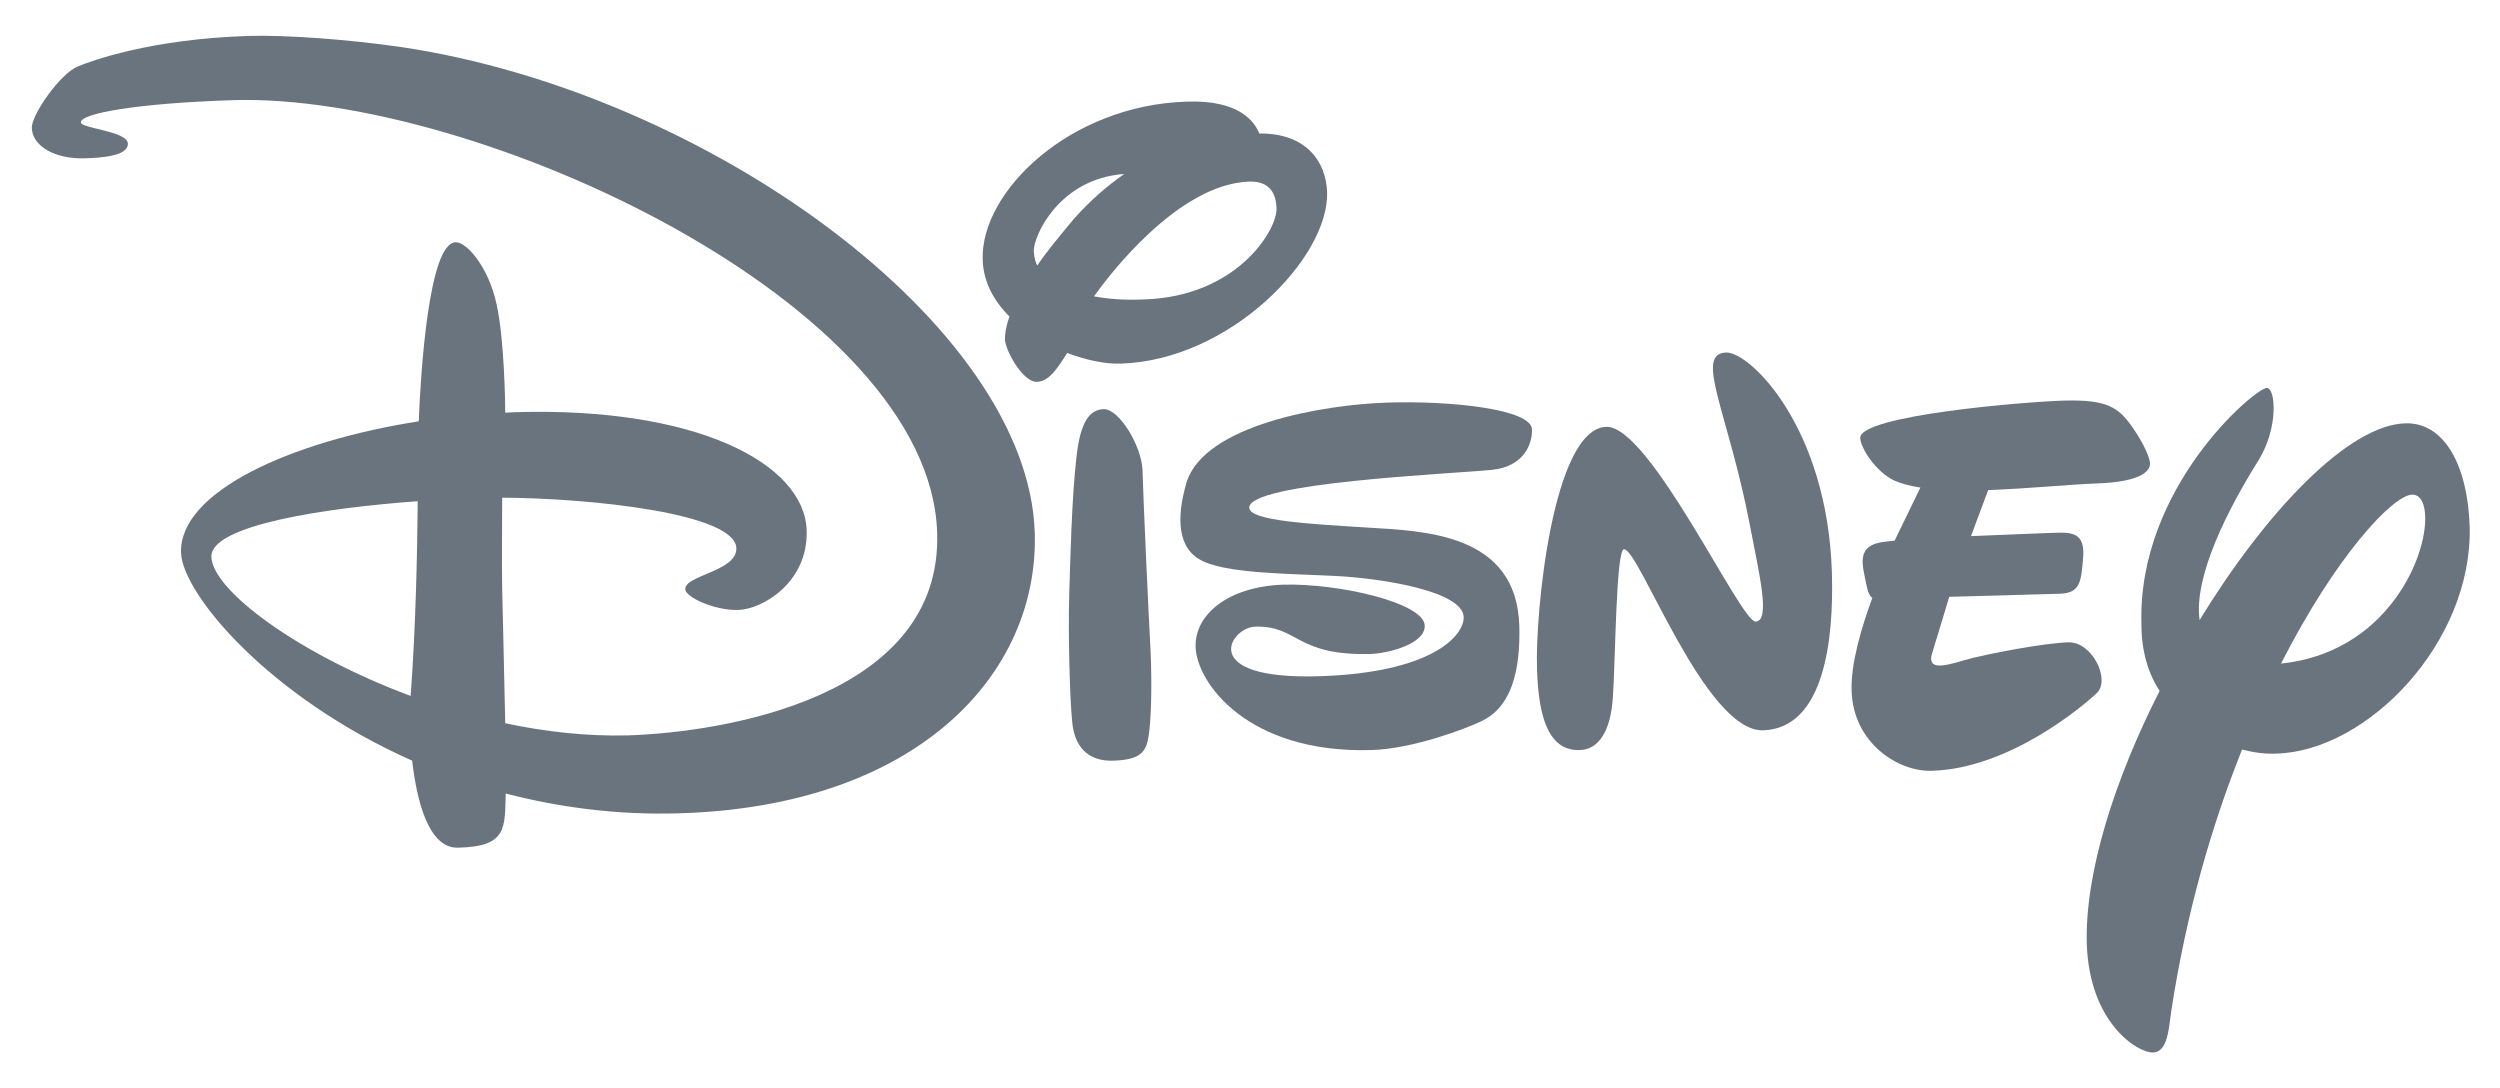
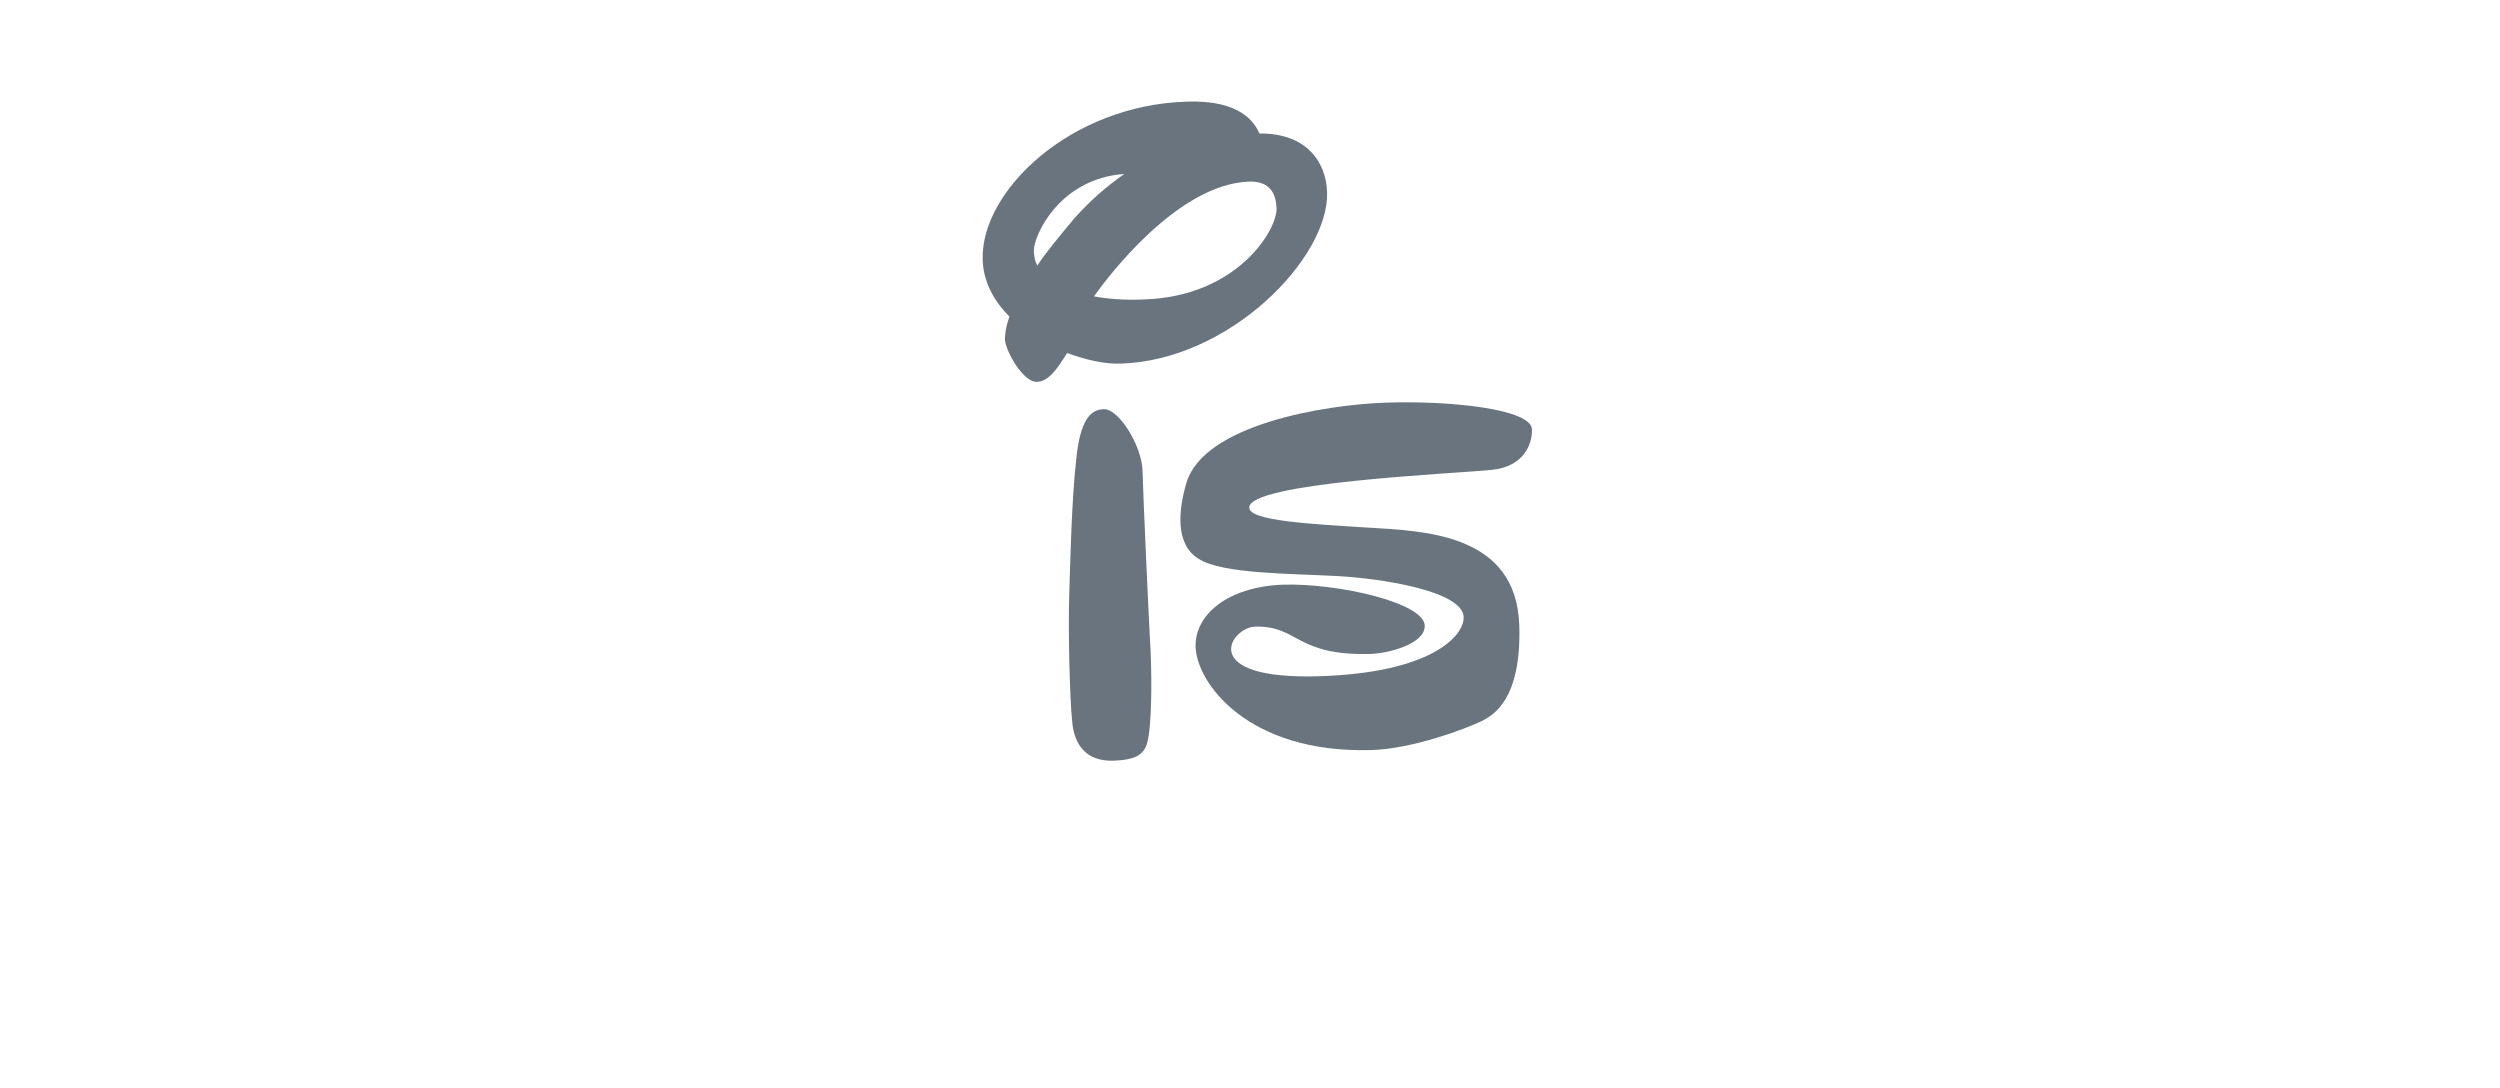
<svg xmlns="http://www.w3.org/2000/svg" viewBox="0 0 330.798 144">
  <g fill="#69747e">
-     <path d="m55.274 66.32c-12.046.87-27.439 3.145-27.305 7.362.134 4.417 11.444 12.849 26.368 18.404.669-9.035.87-18.605.937-25.766zm-44.036-45.374c-3.949.134-6.96-1.606-7.027-4.015-.067-1.74 3.815-7.295 6.157-8.165 1.606-.669 9.503-3.614 22.62-4.015 4.885-.134 13.117.468 20.077 1.472 40.489 6.023 83.053 36.875 83.856 64.314.535 18.672-15.526 36.139-46.981 37.076-8.299.268-15.995-.803-23.022-2.61-.134 4.551.201 7.027-6.291 7.161-3.949.134-5.488-6.291-6.09-11.511-19.007-8.432-30.384-22.085-30.584-27.506-.268-8.031 14.389-14.723 31.454-17.4.268-6.626 1.338-23.624 4.885-23.691 1.405-.067 4.35 3.212 5.421 8.232 1.004 4.551 1.138 12.849 1.138 14.322l1.272-.067c23.959-.736 38.348 6.759 38.615 15.66.201 6.893-5.889 10.44-9.102 10.507s-6.96-1.74-6.96-2.744c-.067-1.874 6.826-2.342 6.759-5.421-.134-4.618-19.207-6.626-30.986-6.692 0 4.015-.067 8.767 0 12.046.067 3.079.268 11.109.402 17.802 5.354 1.138 10.842 1.74 16.196 1.606 12.649-.402 41.627-5.019 40.958-26.77-.87-30.317-60.901-58.224-93.092-57.287-12.649.402-20.278 1.74-20.211 2.945 0 .803 6.157 1.138 6.224 2.811 0 1.673-3.547 1.874-5.689 1.941z" />
    <g fill-rule="evenodd">
      <path d="m146.023 54.14c2.075-.067 5.019 4.885 5.153 8.031.067 3.079.803 19.341 1.071 24.026.201 4.685.067 9.169-.268 11.243-.335 2.075-1.071 3.079-4.618 3.212-3.547.134-5.22-2.008-5.488-5.153-.335-3.145-.535-12.046-.402-16.463.134-4.484.335-12.983.937-18.27.535-5.421 2.008-6.559 3.614-6.626z" />
      <path d="m166.636 17.666c-.602-1.472-2.543-4.484-9.637-4.216-15.393.468-27.238 11.846-26.971 20.88.067 2.945 1.472 5.488 3.547 7.562-.535 1.472-.602 2.476-.602 3.012.067 1.539 2.409 5.689 4.216 5.622 1.539-.067 2.543-1.472 4.015-3.815 2.543.937 5.019 1.472 7.027 1.405 14.456-.402 27.64-13.987 27.372-22.687-.134-4.015-2.744-7.83-8.968-7.763zm-21.884 21.55c1.807-2.543 11.043-14.857 20.546-15.192 2.811-.067 3.547 1.673 3.614 3.547.067 2.945-5.287 11.645-17.467 12.046-2.61.134-4.885-.067-6.692-.402zm-7.496-4.082c-.201-.335-.402-.937-.468-1.874-.067-2.008 3.346-9.637 11.979-10.239-2.209 1.539-4.417 3.413-6.626 5.889-2.008 2.409-3.681 4.417-4.885 6.224z" />
      <path d="m183.568 53.27c8.499-.268 19.073.87 19.14 3.547.067 1.606-.803 4.885-5.287 5.354-5.354.535-32.258 1.673-32.124 5.019.067 1.74 8.165 2.142 15.526 2.61 7.629.468 19.877.736 20.211 13.05.268 9.704-3.413 11.779-5.019 12.582-2.075 1.004-9.169 3.681-14.59 3.815-16.33.468-23.089-8.901-23.223-13.653-.134-4.216 4.216-7.964 11.578-8.232 7.362-.201 18.672 2.409 18.739 5.421.067 2.476-4.952 3.681-7.161 3.748-9.972.268-9.503-3.748-15.259-3.614-3.279.067-7.897 7.094 8.566 6.559 14.656-.468 19.073-5.287 19.007-7.83-.134-3.413-10.641-5.086-16.731-5.421s-15.192-.268-18.337-2.275c-3.145-1.941-2.677-6.425-1.606-10.106 2.342-7.629 18.136-10.306 26.569-10.574z" />
-       <path d="m212.546 56.482c5.755-.201 17.735 25.766 19.743 25.766 2.008-.067.535-6.09-.736-12.716-2.878-14.991-7.429-22.754-3.145-22.888 3.145-.067 13.385 9.838 13.987 29.112.268 8.901-1.004 20.613-9.102 20.88-7.696.201-16.396-24.026-18.404-23.959-1.071 0-1.138 14.991-1.472 19.542-.268 4.484-1.874 6.96-4.35 7.027-3.815.134-5.488-3.547-5.689-10.775-.268-7.228 2.075-31.789 9.169-31.99z" />
    </g>
-     <path d="m270.77 70.537c2.744-.067 5.086-.535 4.885 3.012-.268 3.547-.402 4.952-3.212 5.019l-14.523.402c-.468 1.606-1.74 5.755-2.275 7.496-.669 2.209 1.472 1.74 4.35.87 2.811-.803 10.574-2.275 13.719-2.342s5.555 4.952 3.748 6.692-11.645 10.039-21.884 10.306c-4.417.134-10.373-3.681-10.574-10.574-.134-3.614 1.338-8.499 2.744-12.314-.335-.201-.602-.736-.803-1.807-.468-2.476-1.539-5.22 2.543-5.622.335-.067.736-.067 1.205-.134l3.413-7.027c-1.405-.201-2.543-.535-3.48-.937-2.476-1.205-4.417-4.283-4.484-5.622-.067-3.012 22.018-4.819 27.104-4.952 5.488-.134 7.027.87 8.834 3.413 1.74 2.476 2.409 4.283 2.409 4.952s-.602 2.409-7.228 2.61c-3.413.134-8.901.669-14.188.87l-2.275 6.09c5.153-.201 9.972-.402 9.972-.402z" />
-     <path d="m285.761 91.417c-5.956 11.712-9.905 24.093-9.637 33.462.335 10.507 6.759 14.456 8.767 14.389 1.941-.067 2.075-3.145 2.409-5.488 2.008-13.117 5.421-24.762 9.369-34.6 1.539.402 3.079.602 4.551.535 12.046-.335 25.967-14.723 25.565-30.049-.268-8.098-3.346-13.786-8.499-13.653-7.562.201-18.471 11.712-27.238 26.034-.803-5.822 3.815-14.79 7.763-21.081 2.744-4.417 2.275-9.637 1.138-9.637-1.606.067-17.133 13.184-16.597 31.254 0 3.547.87 6.492 2.409 8.834zm16.062-3.614c7.228-14.188 14.723-22.219 17.333-22.353 4.551-.134.736 20.479-17.333 22.353z" fill-rule="evenodd" />
  </g>
</svg>